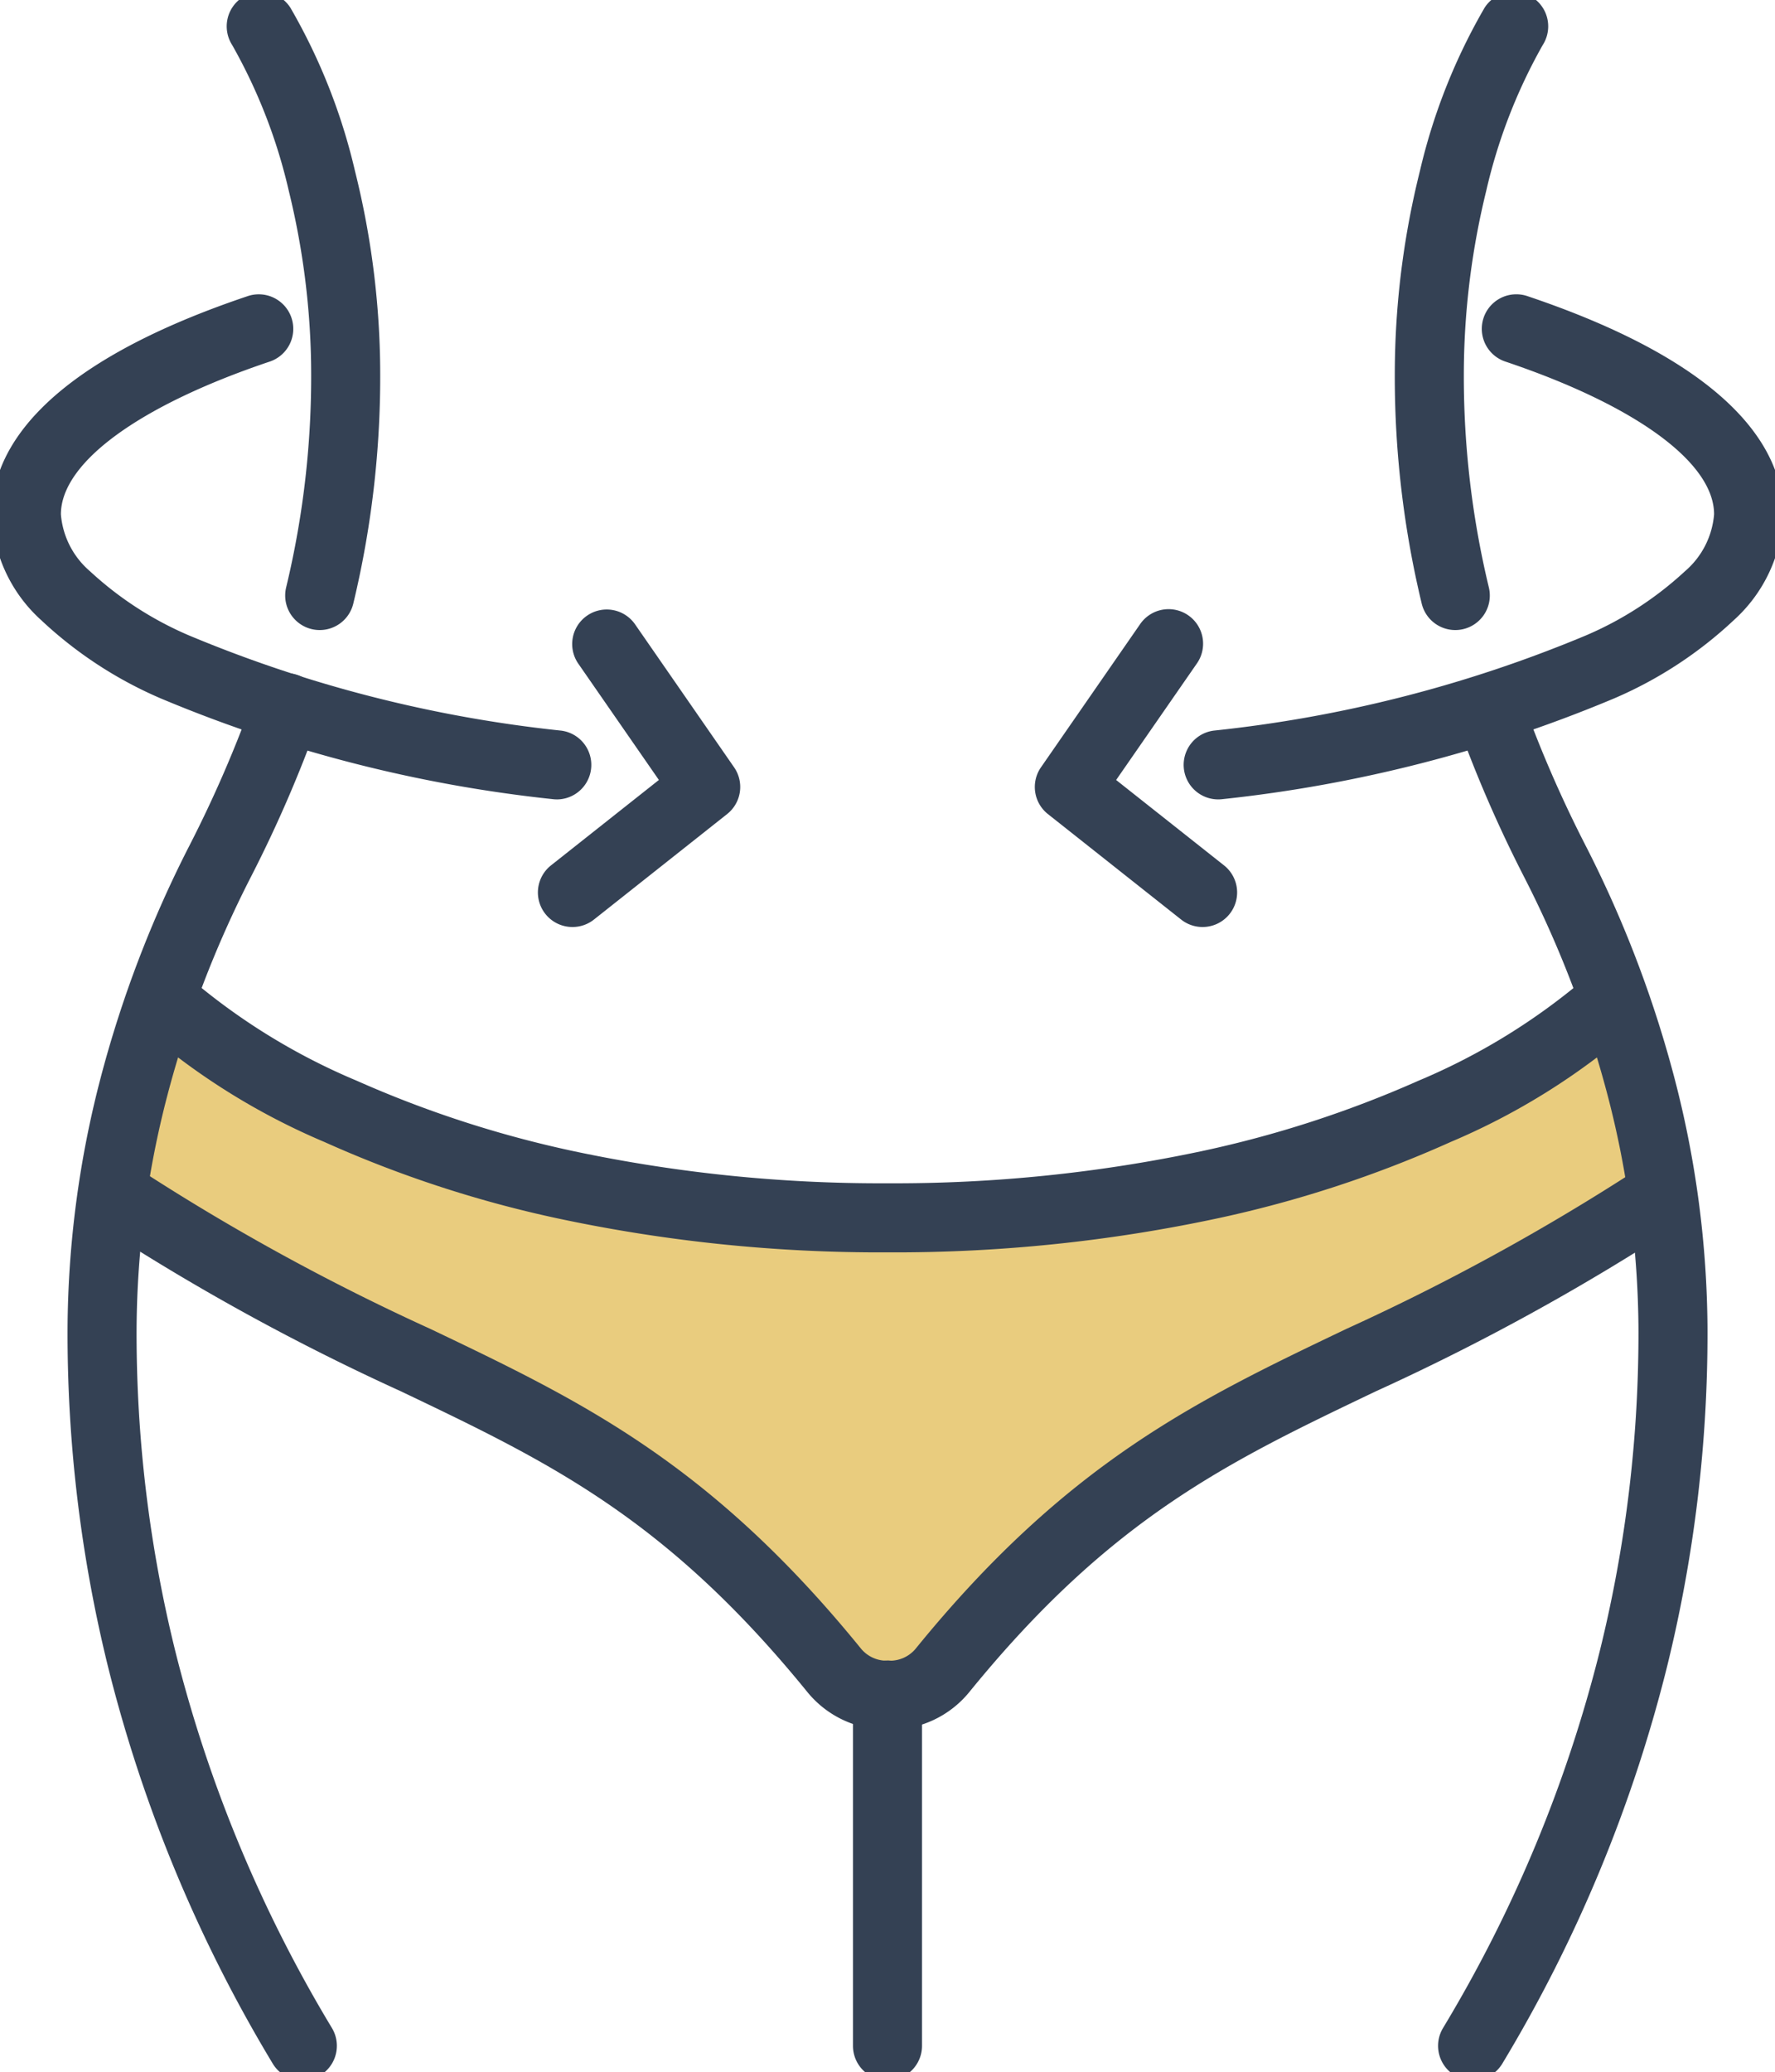
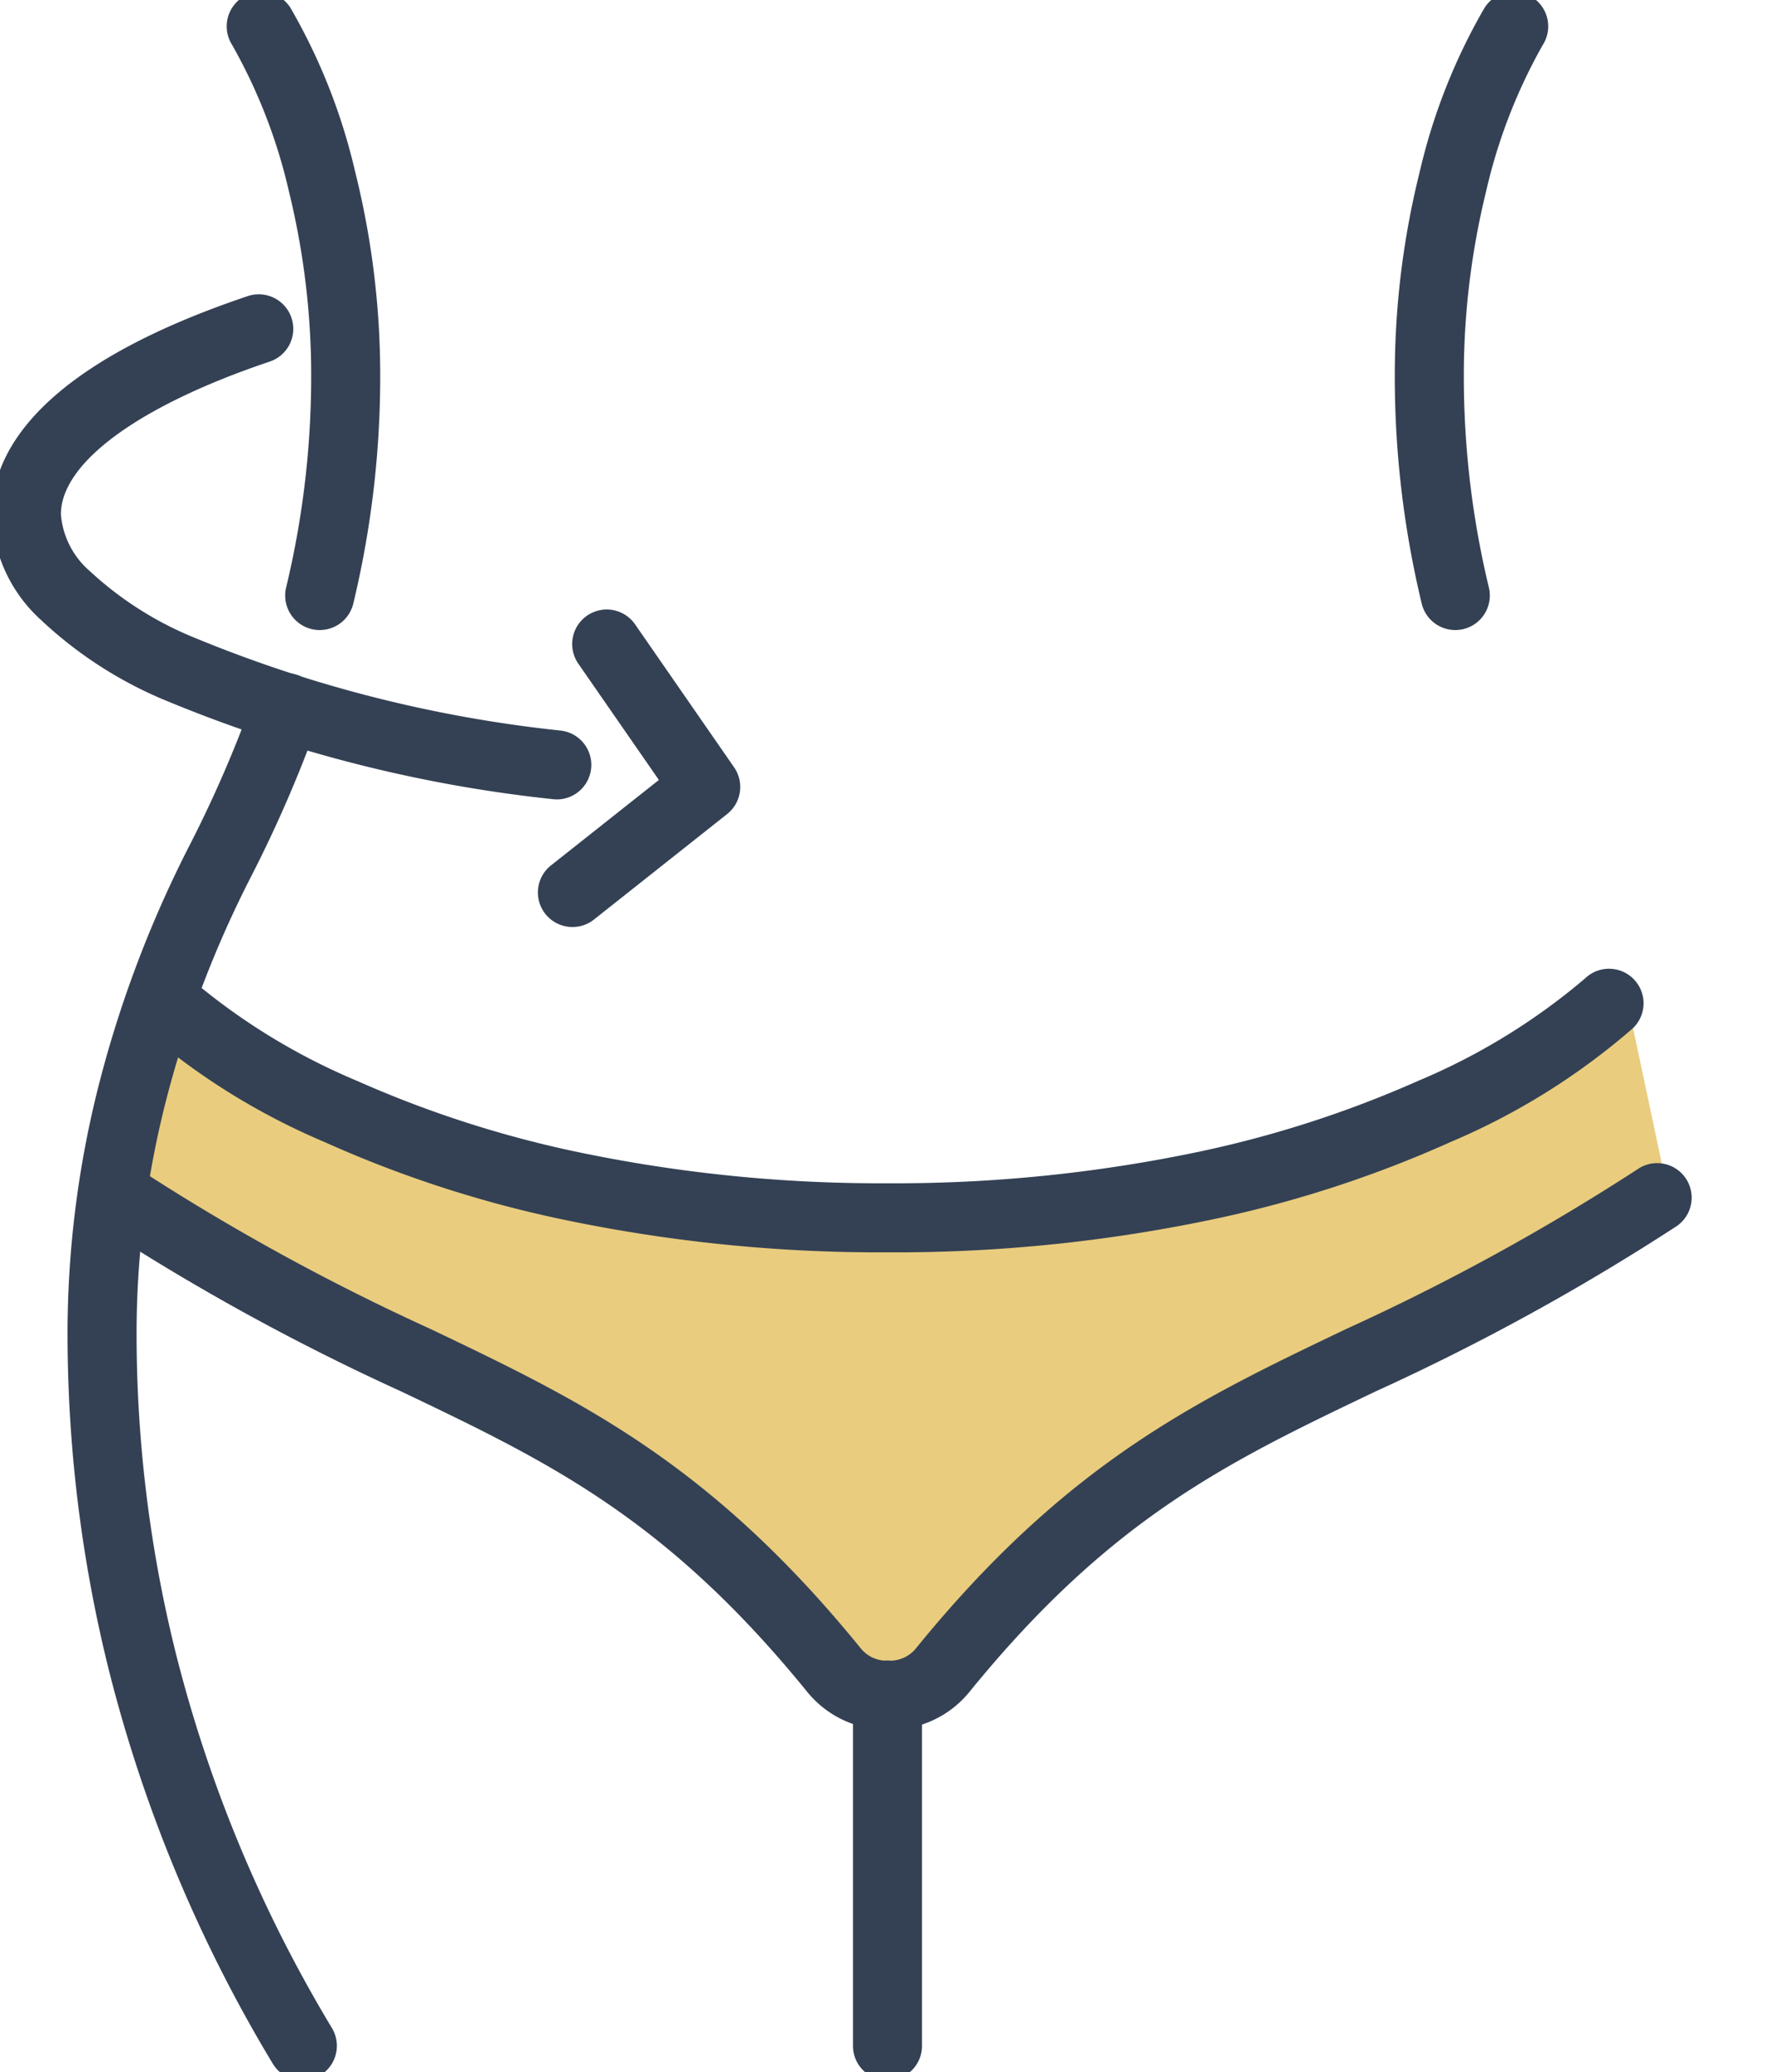
<svg xmlns="http://www.w3.org/2000/svg" width="77.125" height="89.998" viewBox="0 0 77.125 89.998">
  <defs>
    <clipPath id="a">
      <rect width="77.125" height="89.998" fill="none" />
    </clipPath>
  </defs>
  <g transform="translate(0)">
    <path d="M-9058.652-3571.308s17.542,9.307,30.957,8.49,32.6-9.755,32.6-9.755l1.7,8.014s-17.652,9.011-22.3,12.372-11.993,9.761-11.993,9.761a45.865,45.865,0,0,0-14.48-11.5c-9.712-5.116-18.408-10.632-18.408-10.632Z" transform="translate(9065.858 3616.307)" fill="#e9cc7e" />
    <g transform="translate(0 0)" clip-path="url(#a)">
      <path d="M40.794,67.868a67.1,67.1,0,0,1-14.409-1.491,50.6,50.6,0,0,1-10.052-3.3A29.668,29.668,0,0,1,8.4,58.128,1.5,1.5,0,1,1,10.5,55.978a27.729,27.729,0,0,0,7.241,4.44,47.819,47.819,0,0,0,9.42,3.057,64.2,64.2,0,0,0,13.638,1.393,64.207,64.207,0,0,0,13.638-1.393,47.822,47.822,0,0,0,9.42-3.057A27.717,27.717,0,0,0,71.1,55.975a1.5,1.5,0,1,1,2.09,2.153,29.671,29.671,0,0,1-7.93,4.948,50.6,50.6,0,0,1-10.053,3.3A67.1,67.1,0,0,1,40.794,67.868Z" transform="translate(-2.232 -13.477)" fill="#344154" />
      <path d="M40.257,91.215h-.074A4.432,4.432,0,0,1,36.716,89.6c-6.162-7.583-11.248-10.01-17.686-13.083a99.749,99.749,0,0,1-12.99-7.122,1.5,1.5,0,1,1,1.654-2.5,97.217,97.217,0,0,0,12.629,6.918c6.511,3.108,12.134,5.792,18.722,13.9a1.452,1.452,0,0,0,1.16.509h.034a1.45,1.45,0,0,0,1.159-.509c6.589-8.106,12.212-10.79,18.722-13.9a97.221,97.221,0,0,0,12.629-6.918,1.5,1.5,0,1,1,1.654,2.5,99.754,99.754,0,0,1-12.99,7.123c-6.439,3.073-11.524,5.5-17.687,13.082A4.429,4.429,0,0,1,40.257,91.215Z" transform="translate(-1.622 -16.096)" fill="#344154" />
      <path d="M0,16.735a1.5,1.5,0,0,1-1.5-1.5V0A1.5,1.5,0,0,1,0-1.5,1.5,1.5,0,0,1,1.5,0V15.235A1.5,1.5,0,0,1,0,16.735Z" transform="translate(38.562 73.618)" fill="#344154" />
      <path d="M14.51,99.873a1.5,1.5,0,0,1-1.288-.729,62.722,62.722,0,0,1-7.145-17.19,60.448,60.448,0,0,1-1.77-14.775A43.9,43.9,0,0,1,5.734,56.373,49.949,49.949,0,0,1,9.62,46.212,53.619,53.619,0,0,0,12.394,39.8a1.5,1.5,0,1,1,2.827,1,56.629,56.629,0,0,1-2.93,6.772,46.947,46.947,0,0,0-3.654,9.55A40.9,40.9,0,0,0,7.307,67.192,57.445,57.445,0,0,0,8.989,81.233,59.725,59.725,0,0,0,15.795,97.6a1.5,1.5,0,0,1-1.285,2.272Z" transform="translate(-1.372 -9.52)" fill="#344154" />
      <path d="M17.405,27.718a1.5,1.5,0,0,1-1.461-1.846,39.17,39.17,0,0,0,1.084-9.794,33.6,33.6,0,0,0-.962-7.411A23.547,23.547,0,0,0,13.6,2.309,1.5,1.5,0,1,1,16.129.688a25.769,25.769,0,0,1,2.81,7.106,36.523,36.523,0,0,1,1.086,8.118,42.131,42.131,0,0,1-1.161,10.651A1.5,1.5,0,0,1,17.405,27.718Z" transform="translate(-3.512 -0.354)" fill="#344154" />
      <path d="M24.546,39.138a1.514,1.514,0,0,1-.195-.013A60.382,60.382,0,0,1,7.322,34.745a17.889,17.889,0,0,1-5.187-3.4A6.487,6.487,0,0,1,0,26.759c0-2.617,1.925-6.385,11.1-9.473a1.5,1.5,0,1,1,.957,2.843C6.384,22.038,3,24.517,3,26.759a3.643,3.643,0,0,0,1.264,2.47,14.992,14.992,0,0,0,4.318,2.794,57.447,57.447,0,0,0,16.154,4.128,1.5,1.5,0,0,1-.191,2.988Z" transform="translate(-0.354 -4.419)" fill="#344154" />
      <path d="M32.565,48.913a1.5,1.5,0,0,1-.932-2.676l4.688-3.71-3.5-5.049a1.5,1.5,0,1,1,2.467-1.708l4.3,6.206a1.5,1.5,0,0,1-.3,2.03L33.5,48.589A1.494,1.494,0,0,1,32.565,48.913Z" transform="translate(-7.692 -8.652)" fill="#344154" />
-       <path d="M83.775,99.873A1.5,1.5,0,0,1,82.49,97.6,59.72,59.72,0,0,0,89.3,81.233a57.44,57.44,0,0,0,1.682-14.041,40.894,40.894,0,0,0-1.331-10.066,46.971,46.971,0,0,0-3.653-9.55,56.5,56.5,0,0,1-2.93-6.773,1.5,1.5,0,0,1,2.828-1,53.484,53.484,0,0,0,2.774,6.411,49.975,49.975,0,0,1,3.885,10.161,43.9,43.9,0,0,1,1.427,10.806,60.444,60.444,0,0,1-1.77,14.775,62.717,62.717,0,0,1-7.146,17.19A1.5,1.5,0,0,1,83.775,99.873Z" transform="translate(-19.79 -9.52)" fill="#344154" />
      <path d="M82.438,27.718a1.5,1.5,0,0,1-1.458-1.155,42.133,42.133,0,0,1-1.161-10.651A36.526,36.526,0,0,1,80.9,7.793,25.771,25.771,0,0,1,83.715.688a1.5,1.5,0,0,1,2.525,1.621,23.549,23.549,0,0,0-2.461,6.358,33.6,33.6,0,0,0-.963,7.411A39.172,39.172,0,0,0,83.9,25.872a1.5,1.5,0,0,1-1.461,1.846Z" transform="translate(-19.207 -0.354)" fill="#344154" />
-       <path d="M69.305,39.138a1.5,1.5,0,0,1-.191-2.988,57.445,57.445,0,0,0,16.154-4.128,14.99,14.99,0,0,0,4.318-2.794,3.643,3.643,0,0,0,1.264-2.471c0-2.242-3.384-4.72-9.053-6.629a1.5,1.5,0,1,1,.957-2.843c9.171,3.088,11.1,6.856,11.1,9.473a6.488,6.488,0,0,1-2.134,4.583,17.887,17.887,0,0,1-5.187,3.4A60.38,60.38,0,0,1,69.5,39.126,1.516,1.516,0,0,1,69.305,39.138Z" transform="translate(-16.372 -4.419)" fill="#344154" />
-       <path d="M66.62,48.913a1.493,1.493,0,0,1-.93-.324L59.9,44.007a1.5,1.5,0,0,1-.3-2.03l4.3-6.206a1.5,1.5,0,1,1,2.466,1.708l-3.5,5.049,4.688,3.709a1.5,1.5,0,0,1-.932,2.676Z" transform="translate(-14.369 -8.652)" fill="#344154" />
    </g>
  </g>
</svg>